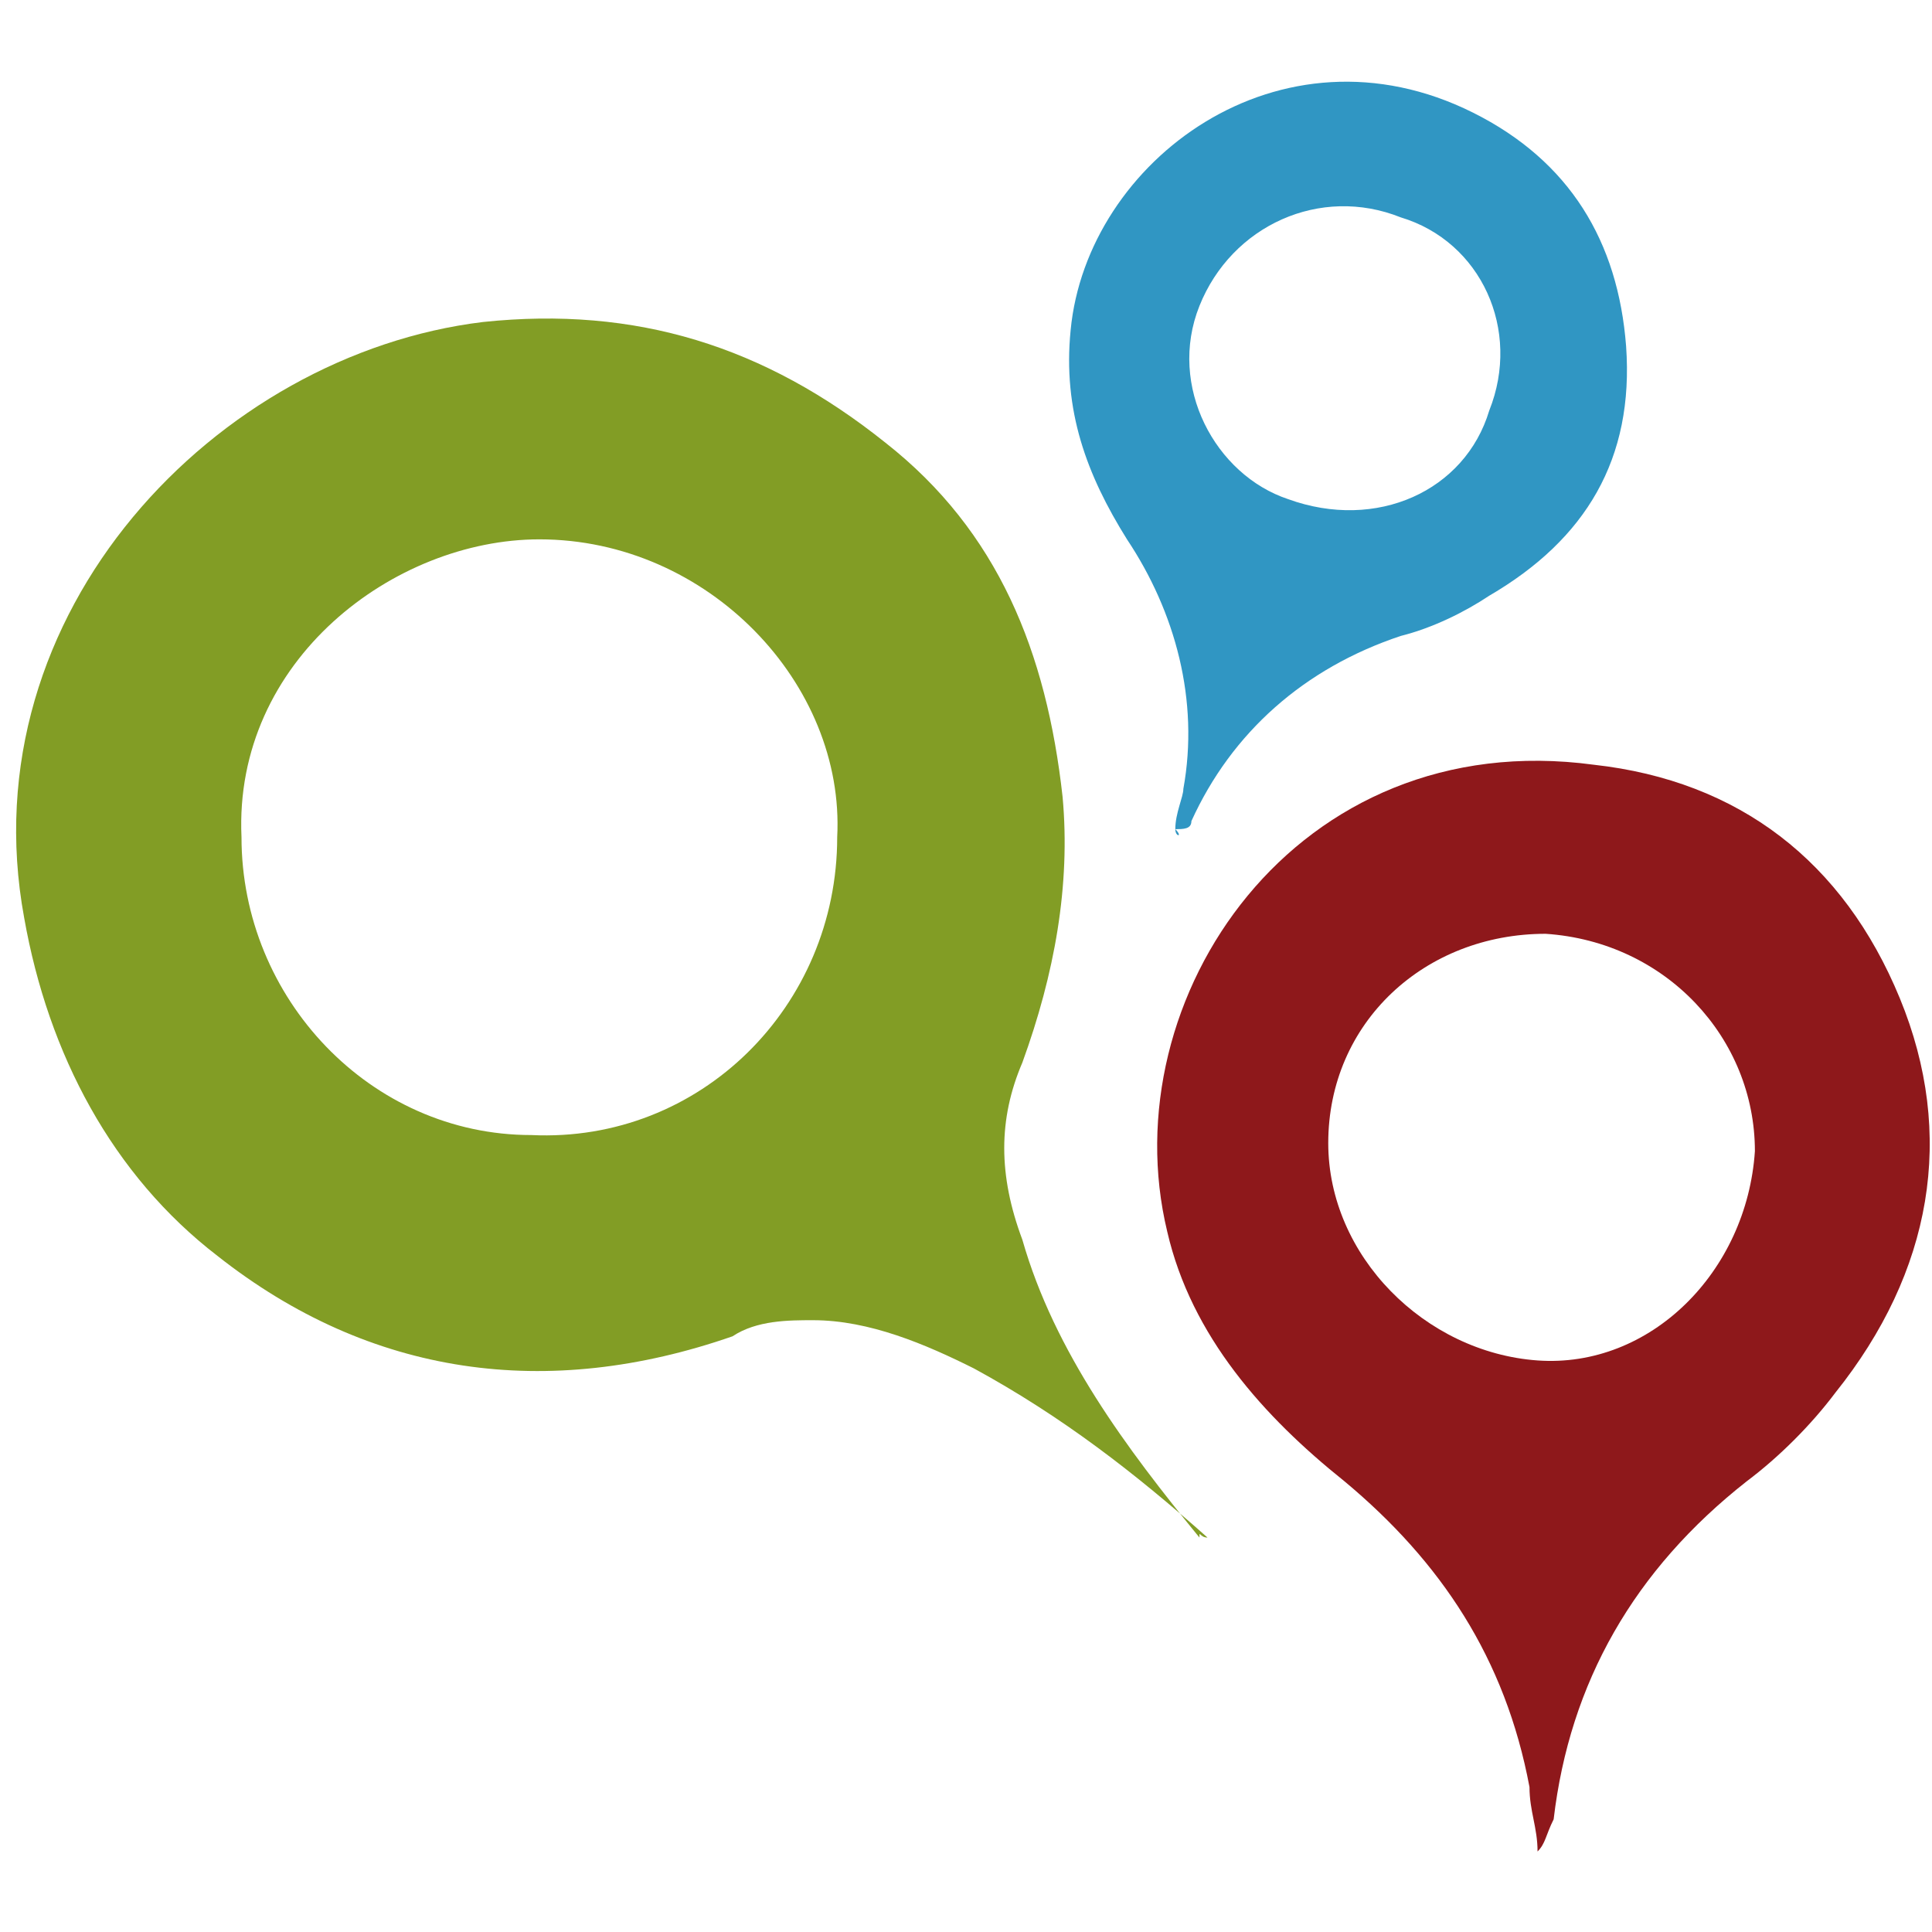
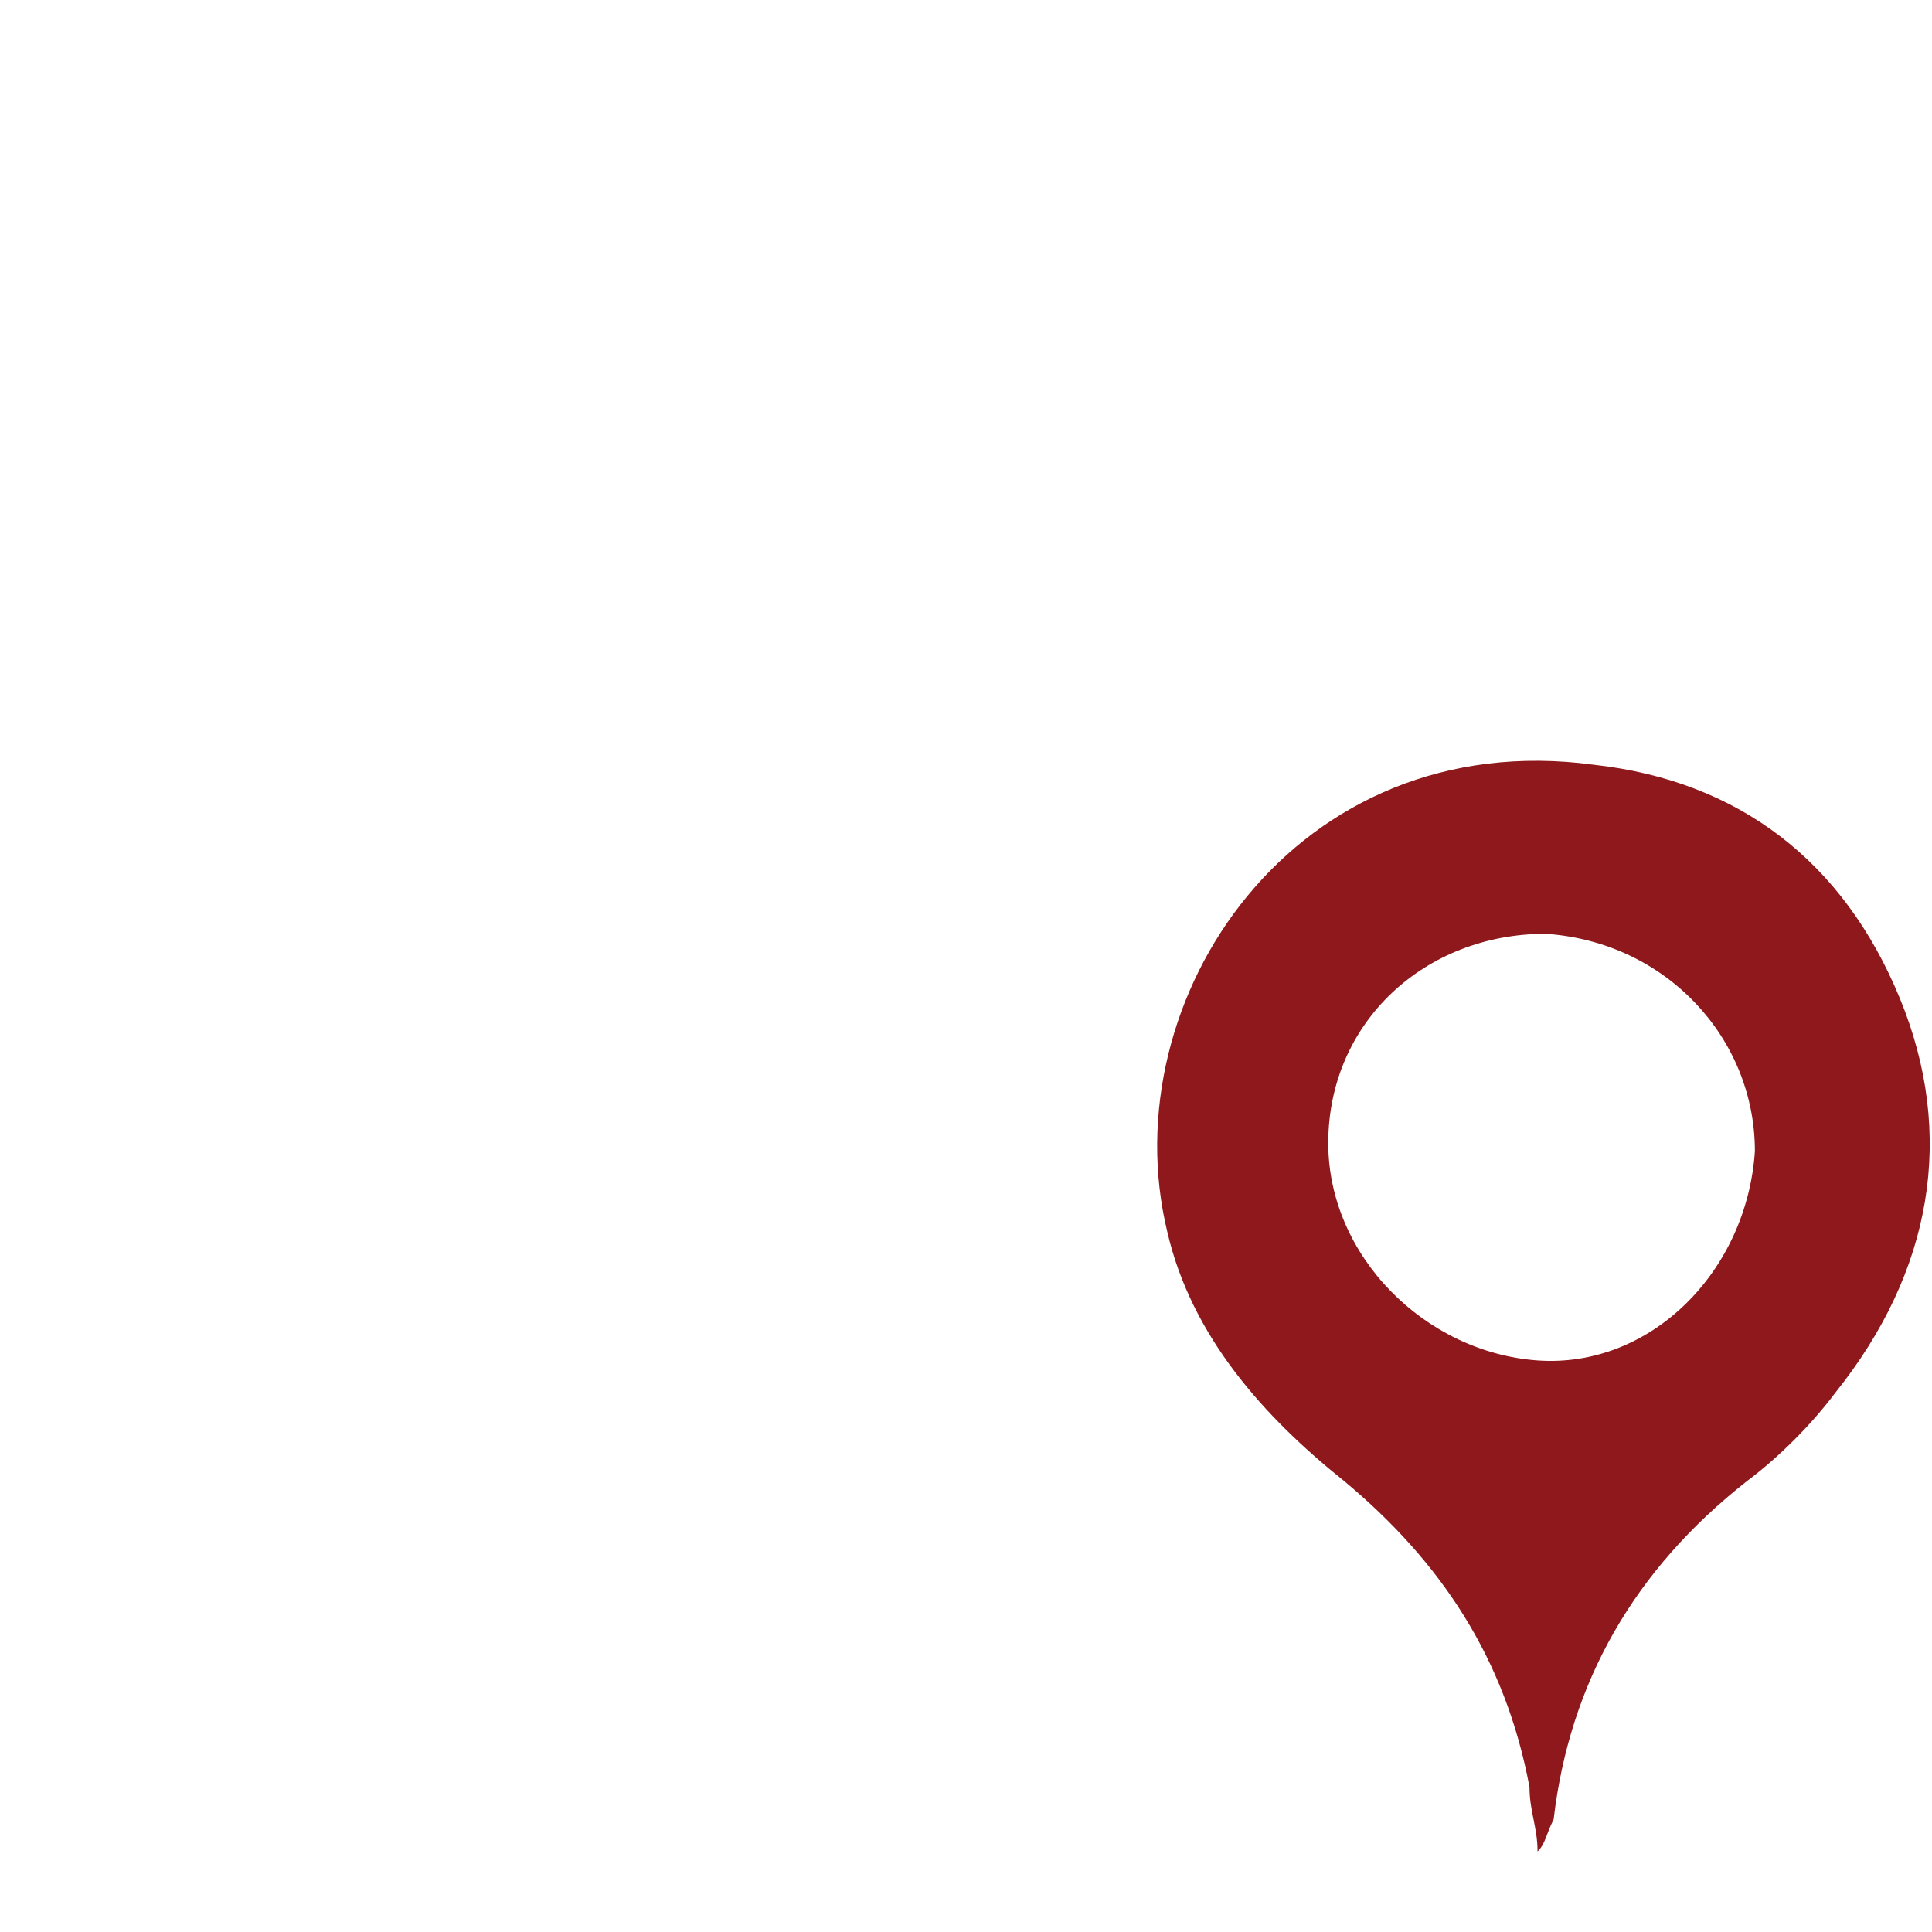
<svg xmlns="http://www.w3.org/2000/svg" version="1.1" id="Layer_1" x="0px" y="0px" viewBox="0 0 24 24" style="enable-background:new 0 0 24 24;" xml:space="preserve">
  <style type="text/css">
	.st0{fill:#829D25;}
	.st1{fill:#8E181B;}
	.st2{fill:#3096C3;}
</style>
  <g>
-     <path class="st0" d="M15,19.1c-0.9-0.8-1.8-1.5-2.9-2.1c-0.6-0.3-1.3-0.6-2-0.6c-0.3,0-0.7,0-1,0.2c-2.3,0.8-4.5,0.5-6.4-1   c-1.3-1-2.1-2.5-2.4-4.2c-0.7-3.8,2.4-7,5.7-7.4c1.9-0.2,3.5,0.3,5,1.5c1.4,1.1,2,2.6,2.2,4.4c0.1,1.1-0.1,2.2-0.5,3.3   c-0.3,0.7-0.3,1.4,0,2.2c0.4,1.4,1.3,2.6,2.2,3.7C14.9,19,14.9,19.1,15,19.1z M3,10.4c0,2,1.6,3.7,3.6,3.7c2.1,0.1,3.8-1.6,3.8-3.7   c0.1-1.9-1.6-3.7-3.7-3.7C4.9,6.7,2.9,8.2,3,10.4z" />
    <path class="st1" d="M19.1,23c0-0.3-0.1-0.5-0.1-0.8c-0.3-1.6-1.1-2.8-2.3-3.8c-1-0.8-1.9-1.8-2.2-3.1c-0.7-2.9,1.6-6.3,5.3-5.8   c1.8,0.2,3.1,1.2,3.8,2.9c0.7,1.7,0.4,3.4-0.8,4.9c-0.3,0.4-0.7,0.8-1.1,1.1c-1.4,1.1-2.2,2.5-2.4,4.2C19.2,22.8,19.2,22.9,19.1,23   C19.1,23,19.1,23,19.1,23z M21.8,14.3c0-1.4-1.1-2.6-2.6-2.7c-1.5,0-2.7,1.1-2.7,2.6c0,1.4,1.2,2.6,2.6,2.7   C20.5,17,21.7,15.8,21.8,14.3z" />
-     <path class="st2" d="M14.6,10.3c0-0.2,0.1-0.4,0.1-0.5c0.2-1.1-0.1-2.2-0.7-3.1c-0.5-0.8-0.8-1.6-0.7-2.6c0.2-2.1,2.6-3.9,5-2.7   C19.5,2,20.1,3,20.2,4.3c0.1,1.4-0.5,2.4-1.7,3.1c-0.3,0.2-0.7,0.4-1.1,0.5c-1.2,0.4-2.1,1.2-2.6,2.3   C14.8,10.3,14.7,10.3,14.6,10.3C14.7,10.4,14.6,10.4,14.6,10.3z M18.5,5.1c0.4-1-0.1-2.1-1.1-2.4c-1-0.4-2.1,0.1-2.5,1.1   c-0.4,1,0.2,2.1,1.1,2.4C17.1,6.6,18.2,6.1,18.5,5.1z" />
  </g>
</svg>